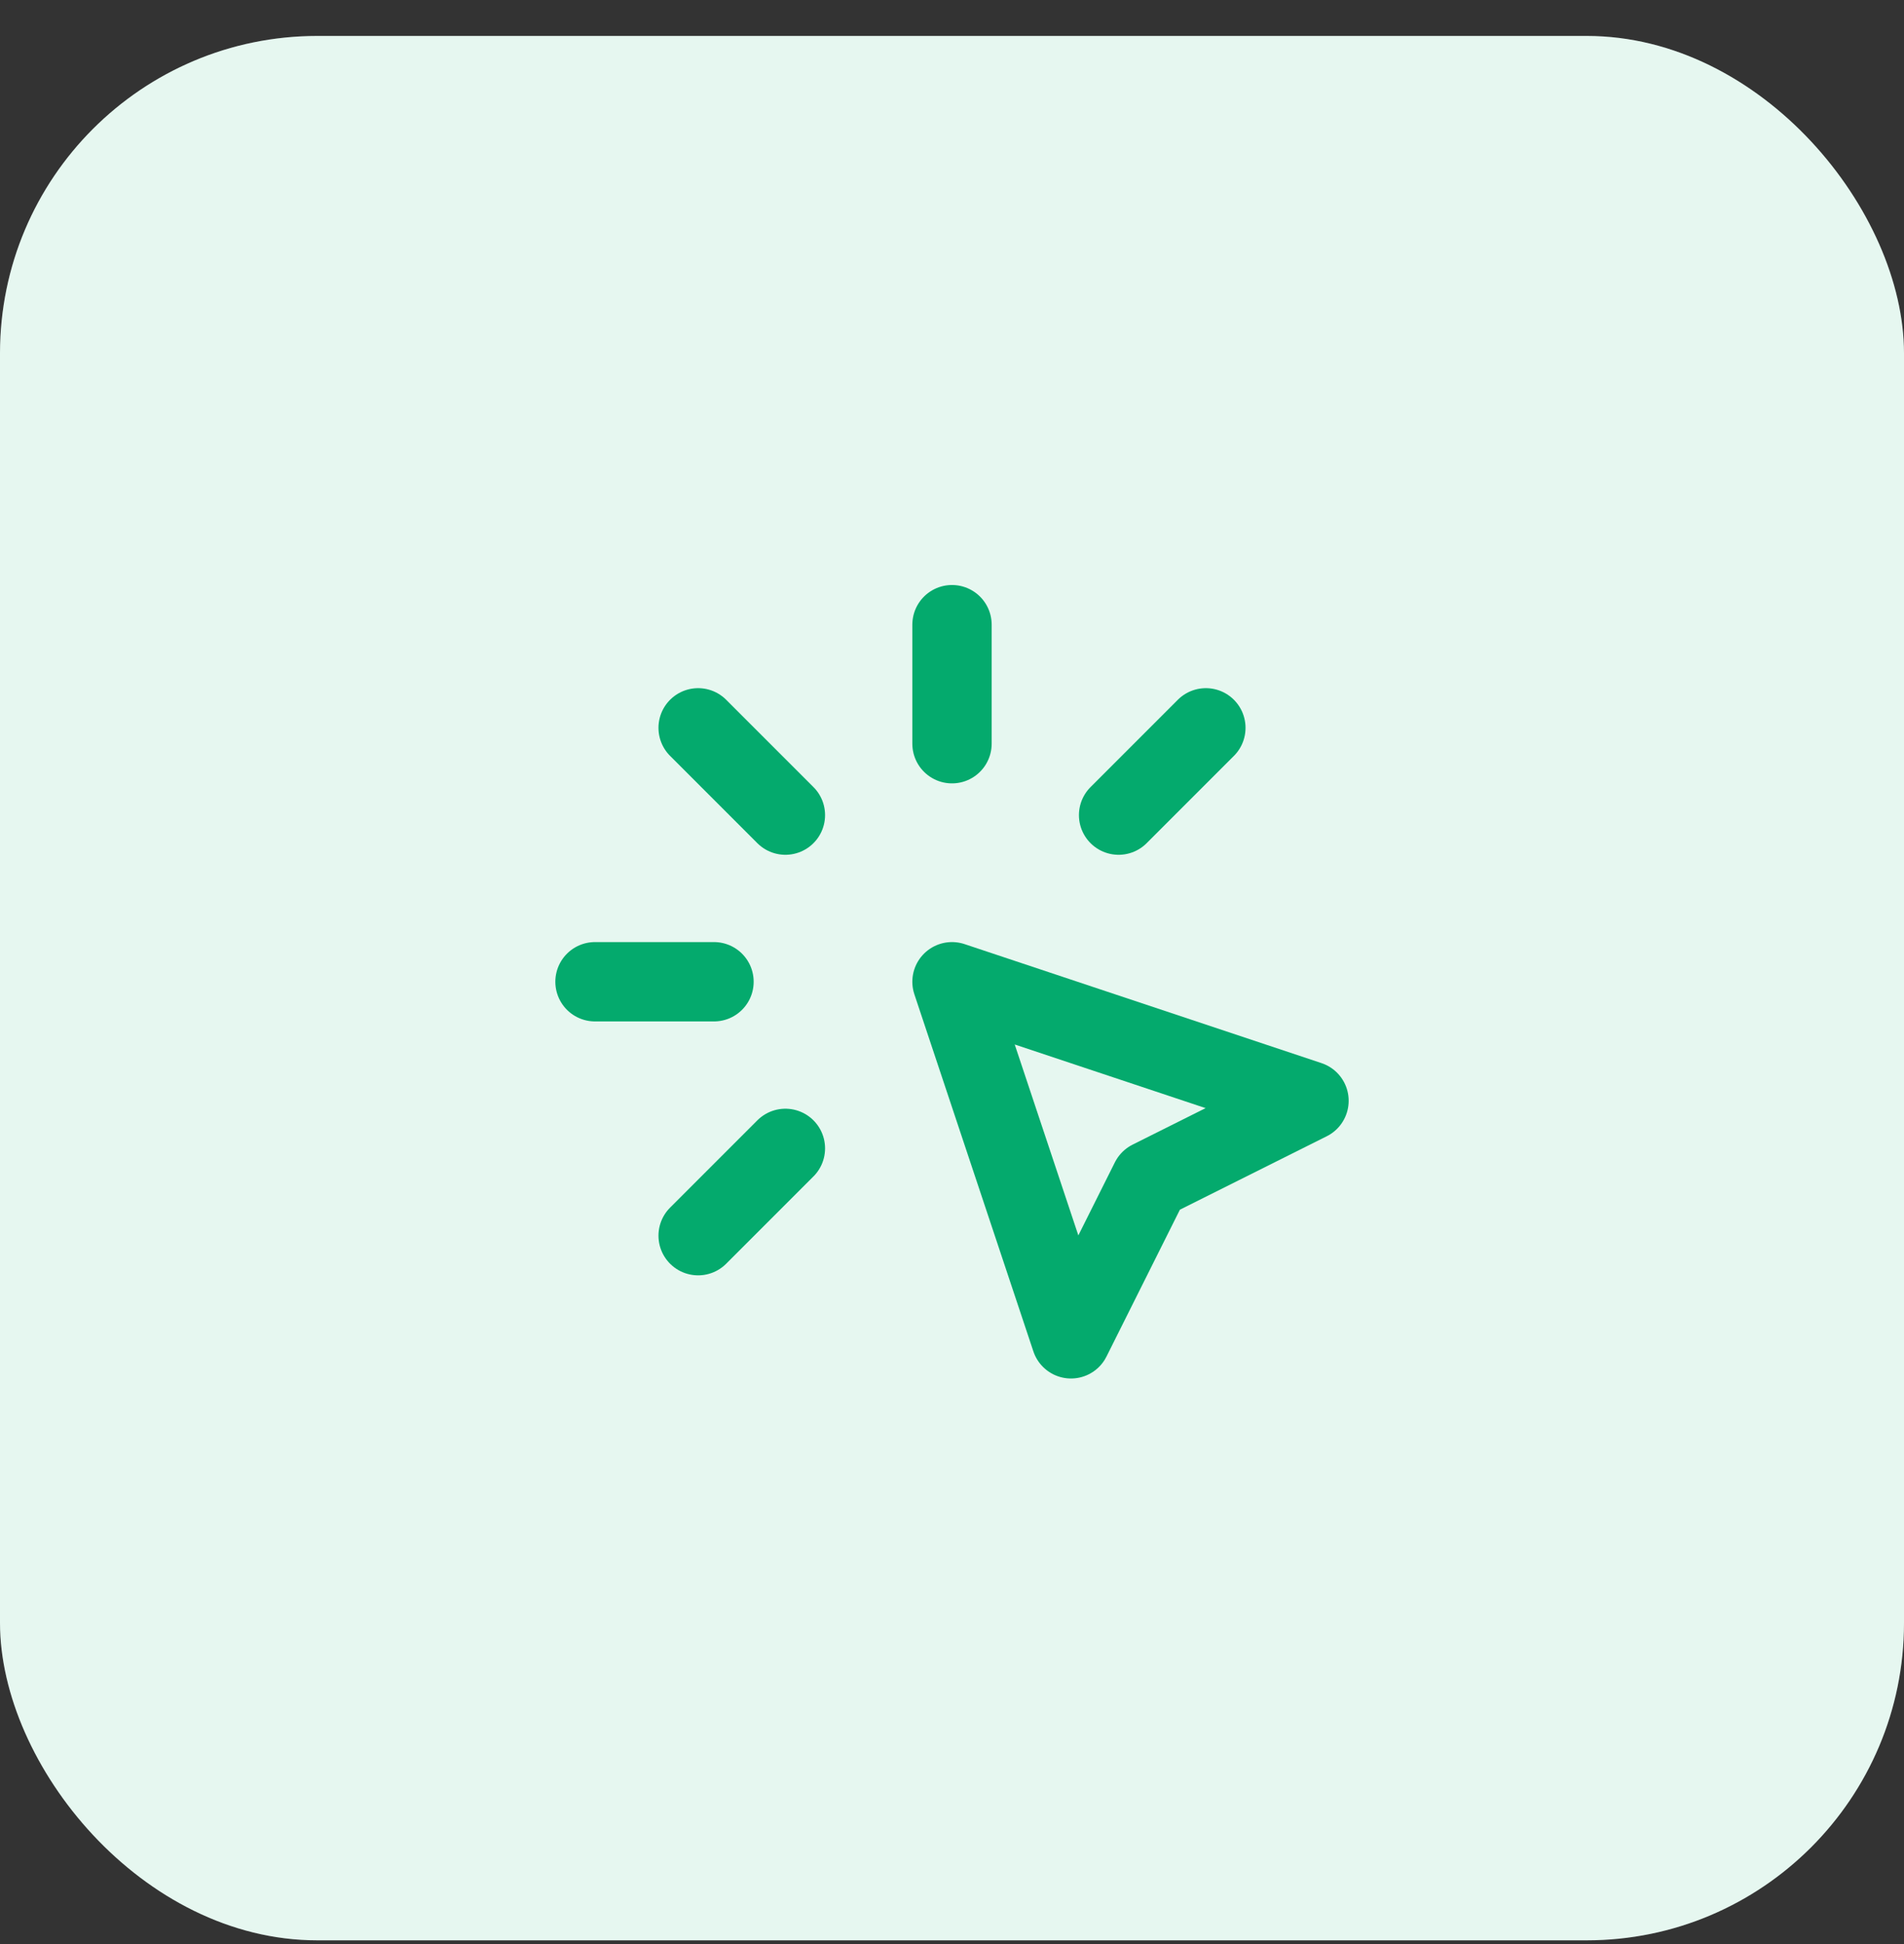
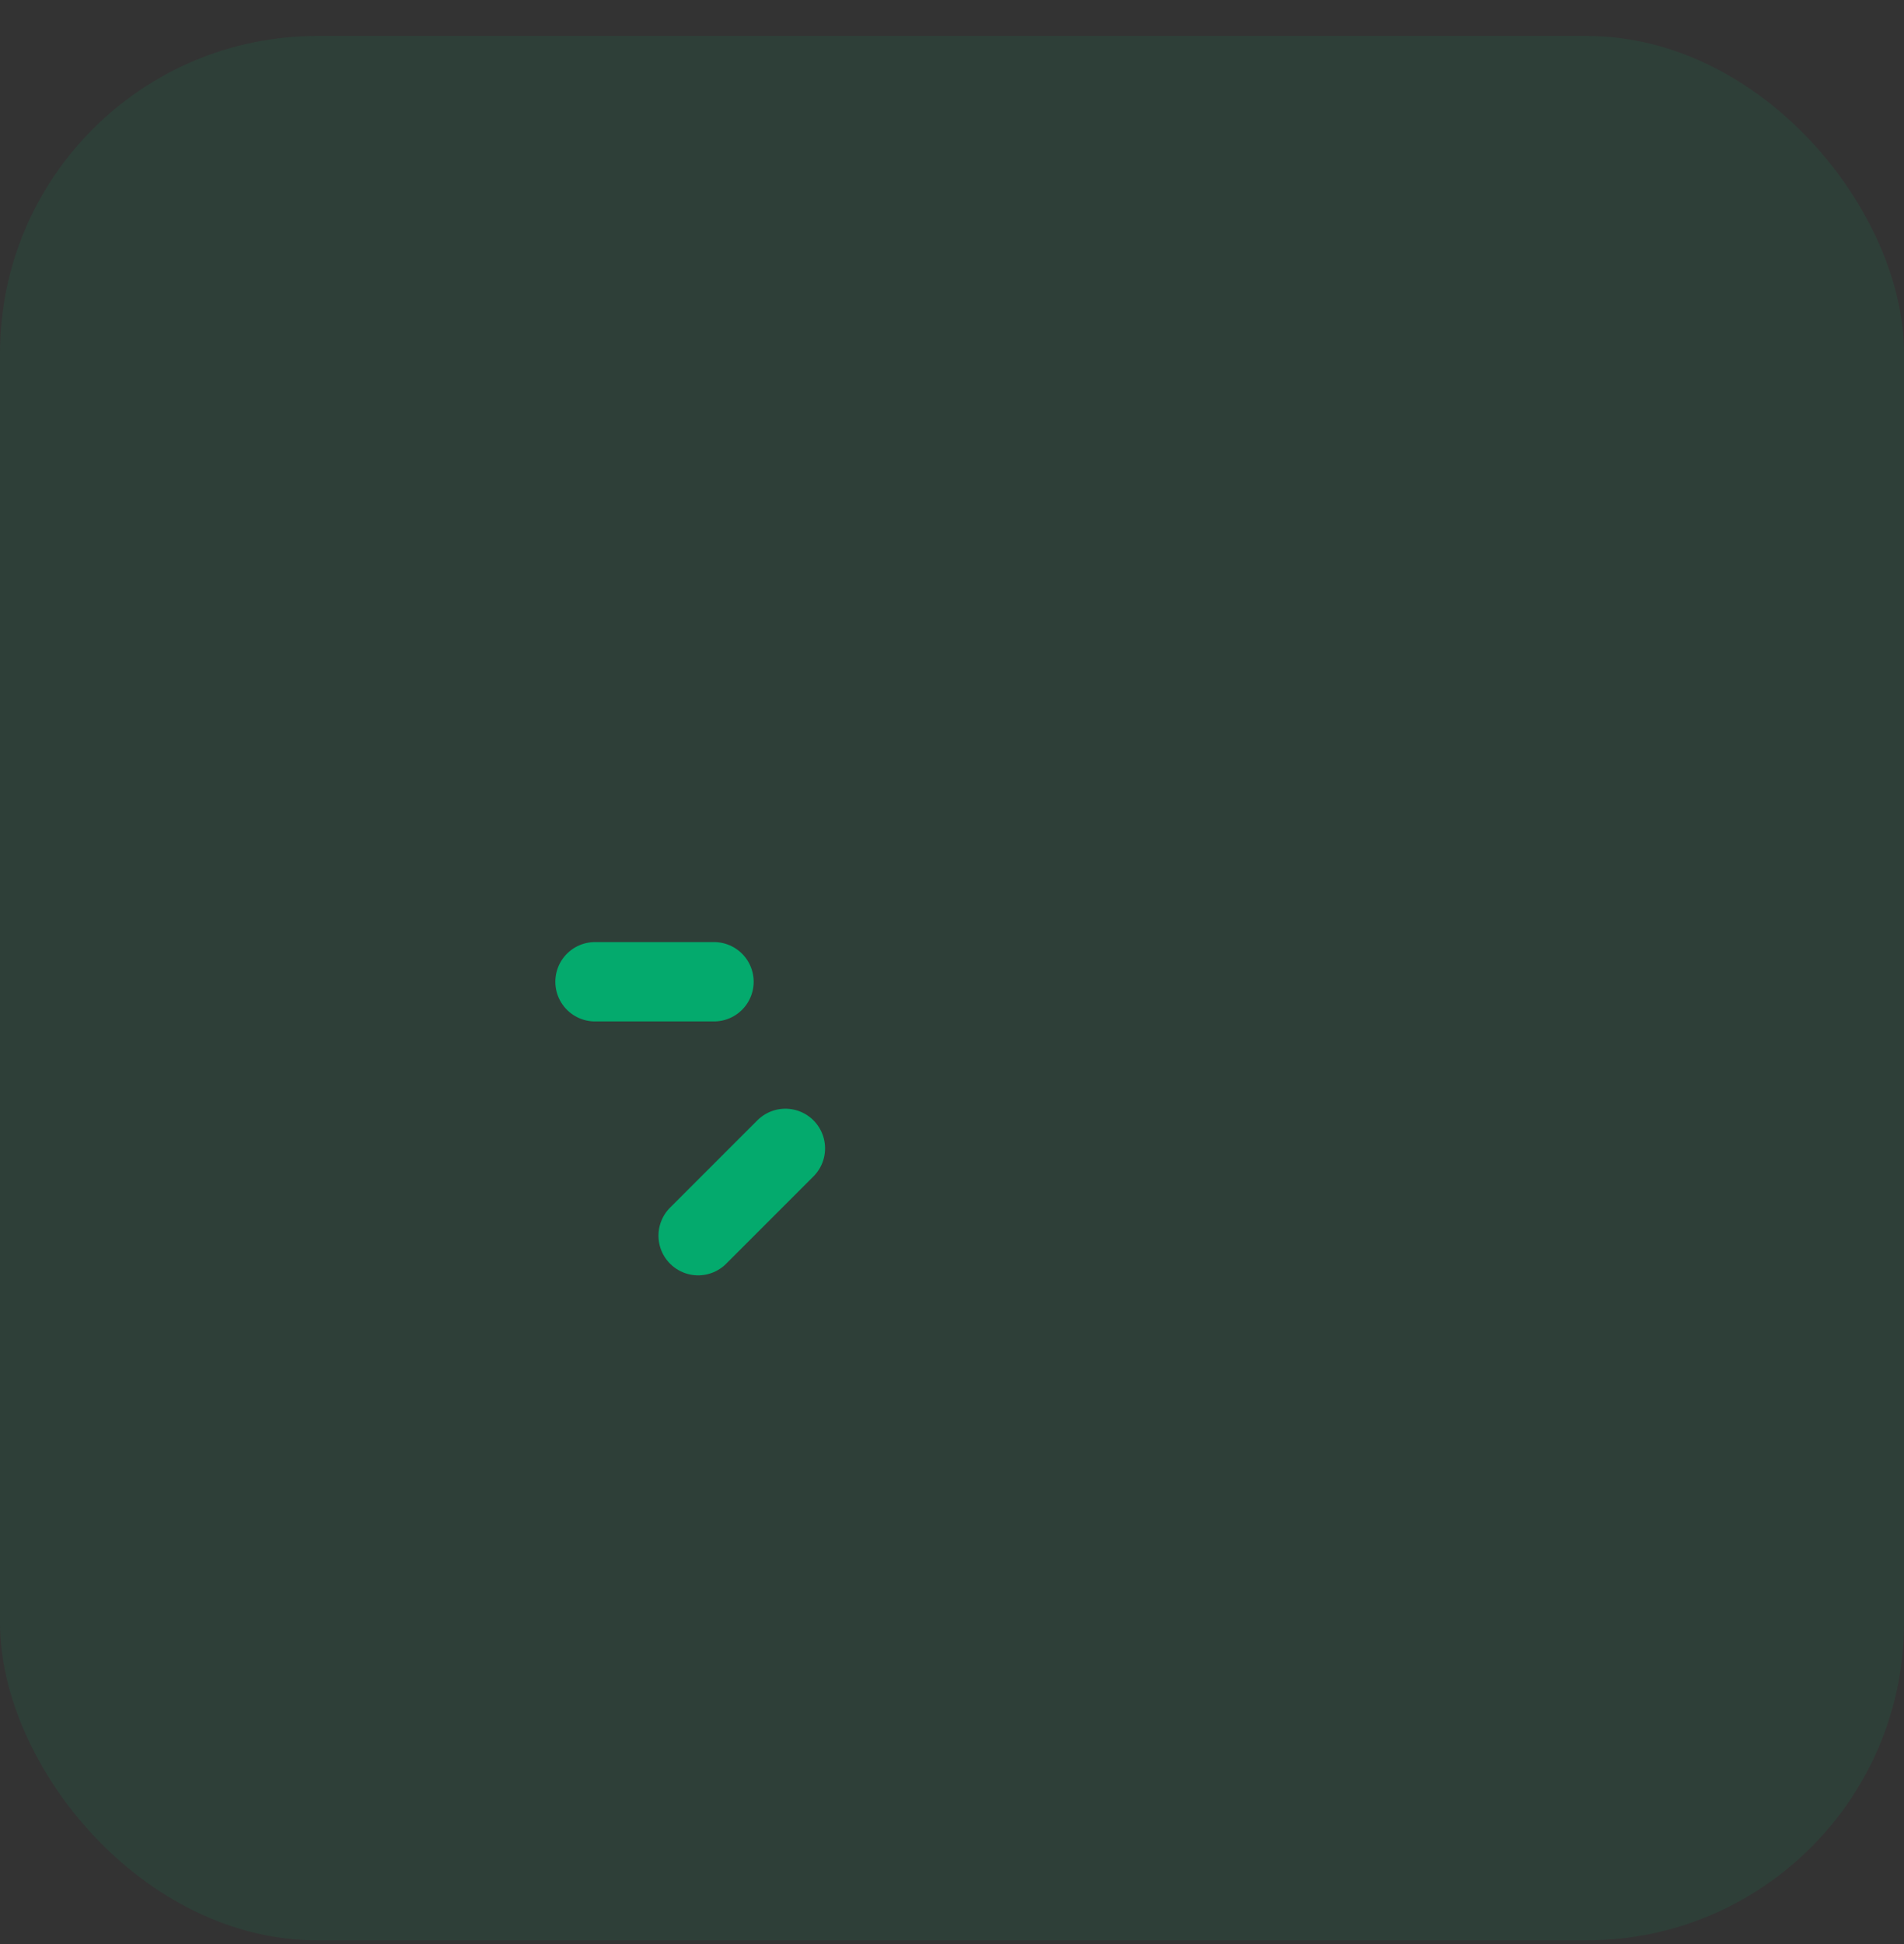
<svg xmlns="http://www.w3.org/2000/svg" width="48" height="49" viewBox="0 0 48 49" fill="none">
  <rect x="0" y="0" width="48" height="49" fill="#333333" stroke="none" />
-   <rect y="0.906" width="48" height="48" rx="8" fill="white" />
  <rect y="0.906" width="48" height="48" rx="8" fill="#04AA6D" fill-opacity="0.1" />
  <g clip-path="url(#clip0_278_7731)">
    <path d="M15 24.745H18" stroke="#04AA6D" stroke-width="2" stroke-linecap="round" stroke-linejoin="round" />
-     <path d="M24 15.745V18.745" stroke="#04AA6D" stroke-width="2" stroke-linecap="round" stroke-linejoin="round" />
-     <path d="M19.8 20.545L17.6 18.345" stroke="#04AA6D" stroke-width="2" stroke-linecap="round" stroke-linejoin="round" />
-     <path d="M28.2 20.545L30.4 18.345" stroke="#04AA6D" stroke-width="2" stroke-linecap="round" stroke-linejoin="round" />
    <path d="M19.8 28.945L17.6 31.145" stroke="#04AA6D" stroke-width="2" stroke-linecap="round" stroke-linejoin="round" />
-     <path d="M24 24.745L33 27.745L29 29.745L27 33.745L24 24.745Z" stroke="#04AA6D" stroke-width="2" stroke-linecap="round" stroke-linejoin="round" />
  </g>
  <defs>
    <clipPath id="clip0_278_7731">
      <rect width="24" height="24" fill="white" transform="translate(12 12.745)" />
    </clipPath>
  </defs>
</svg>